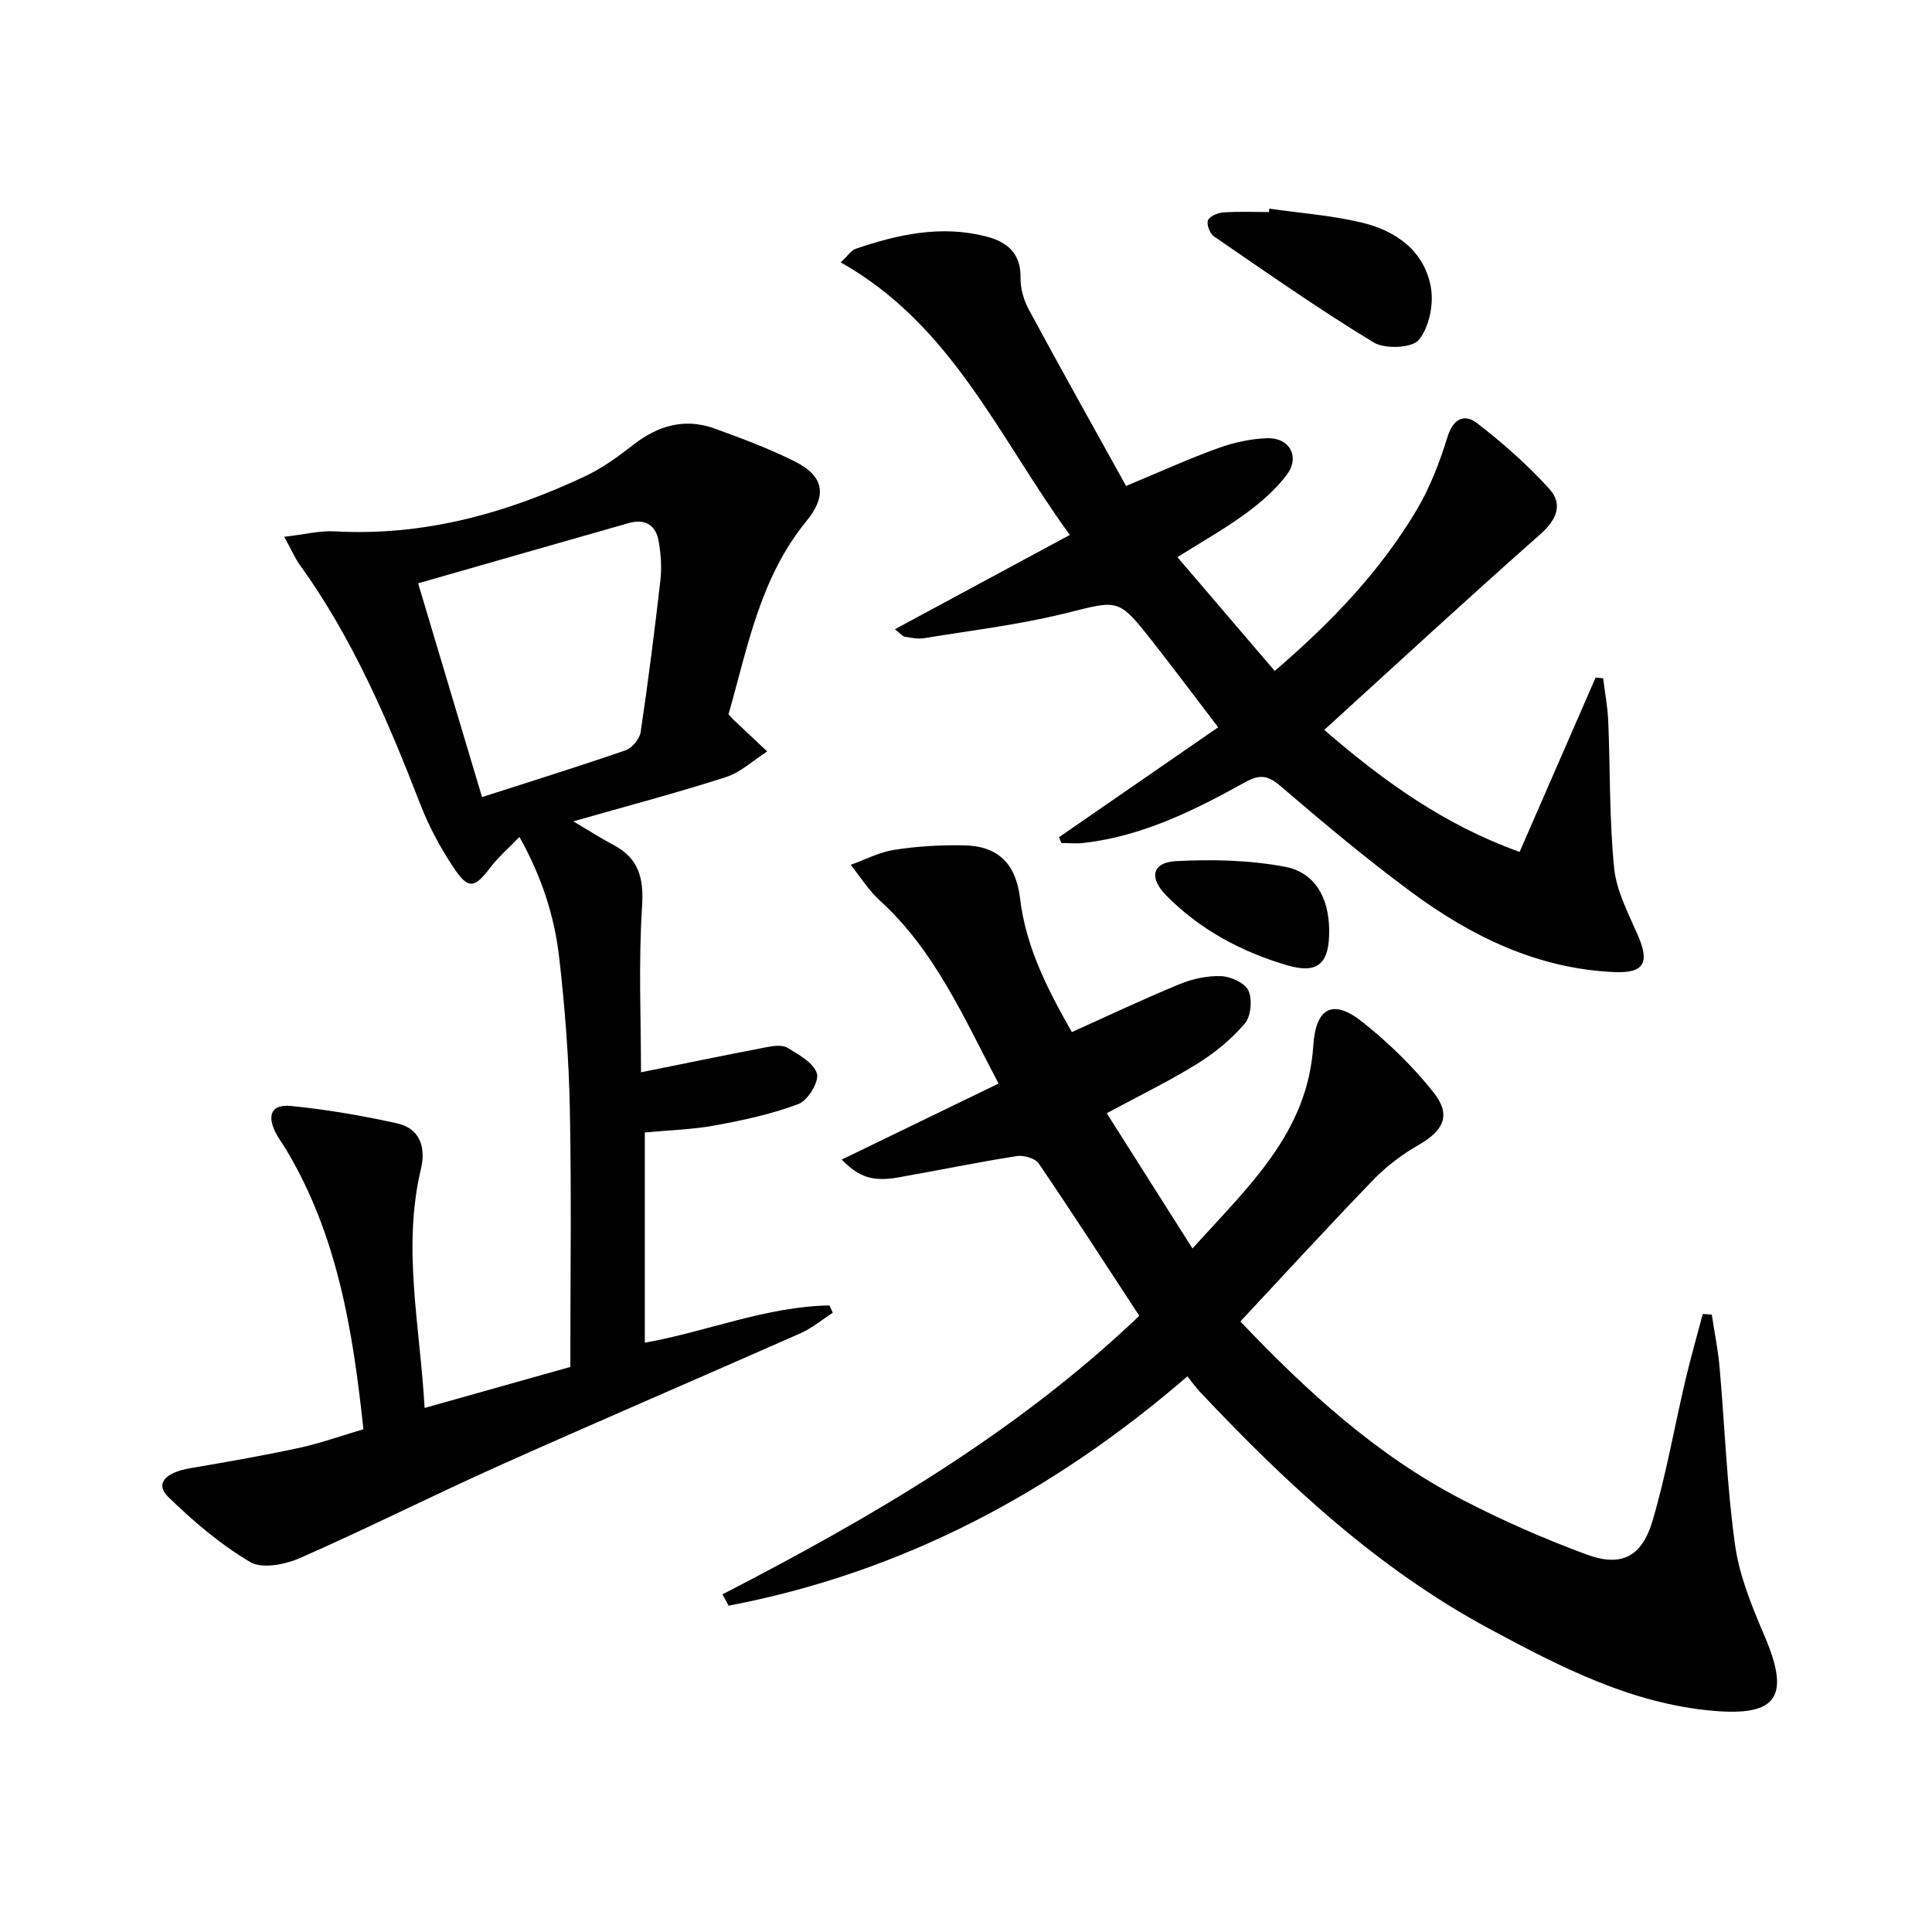
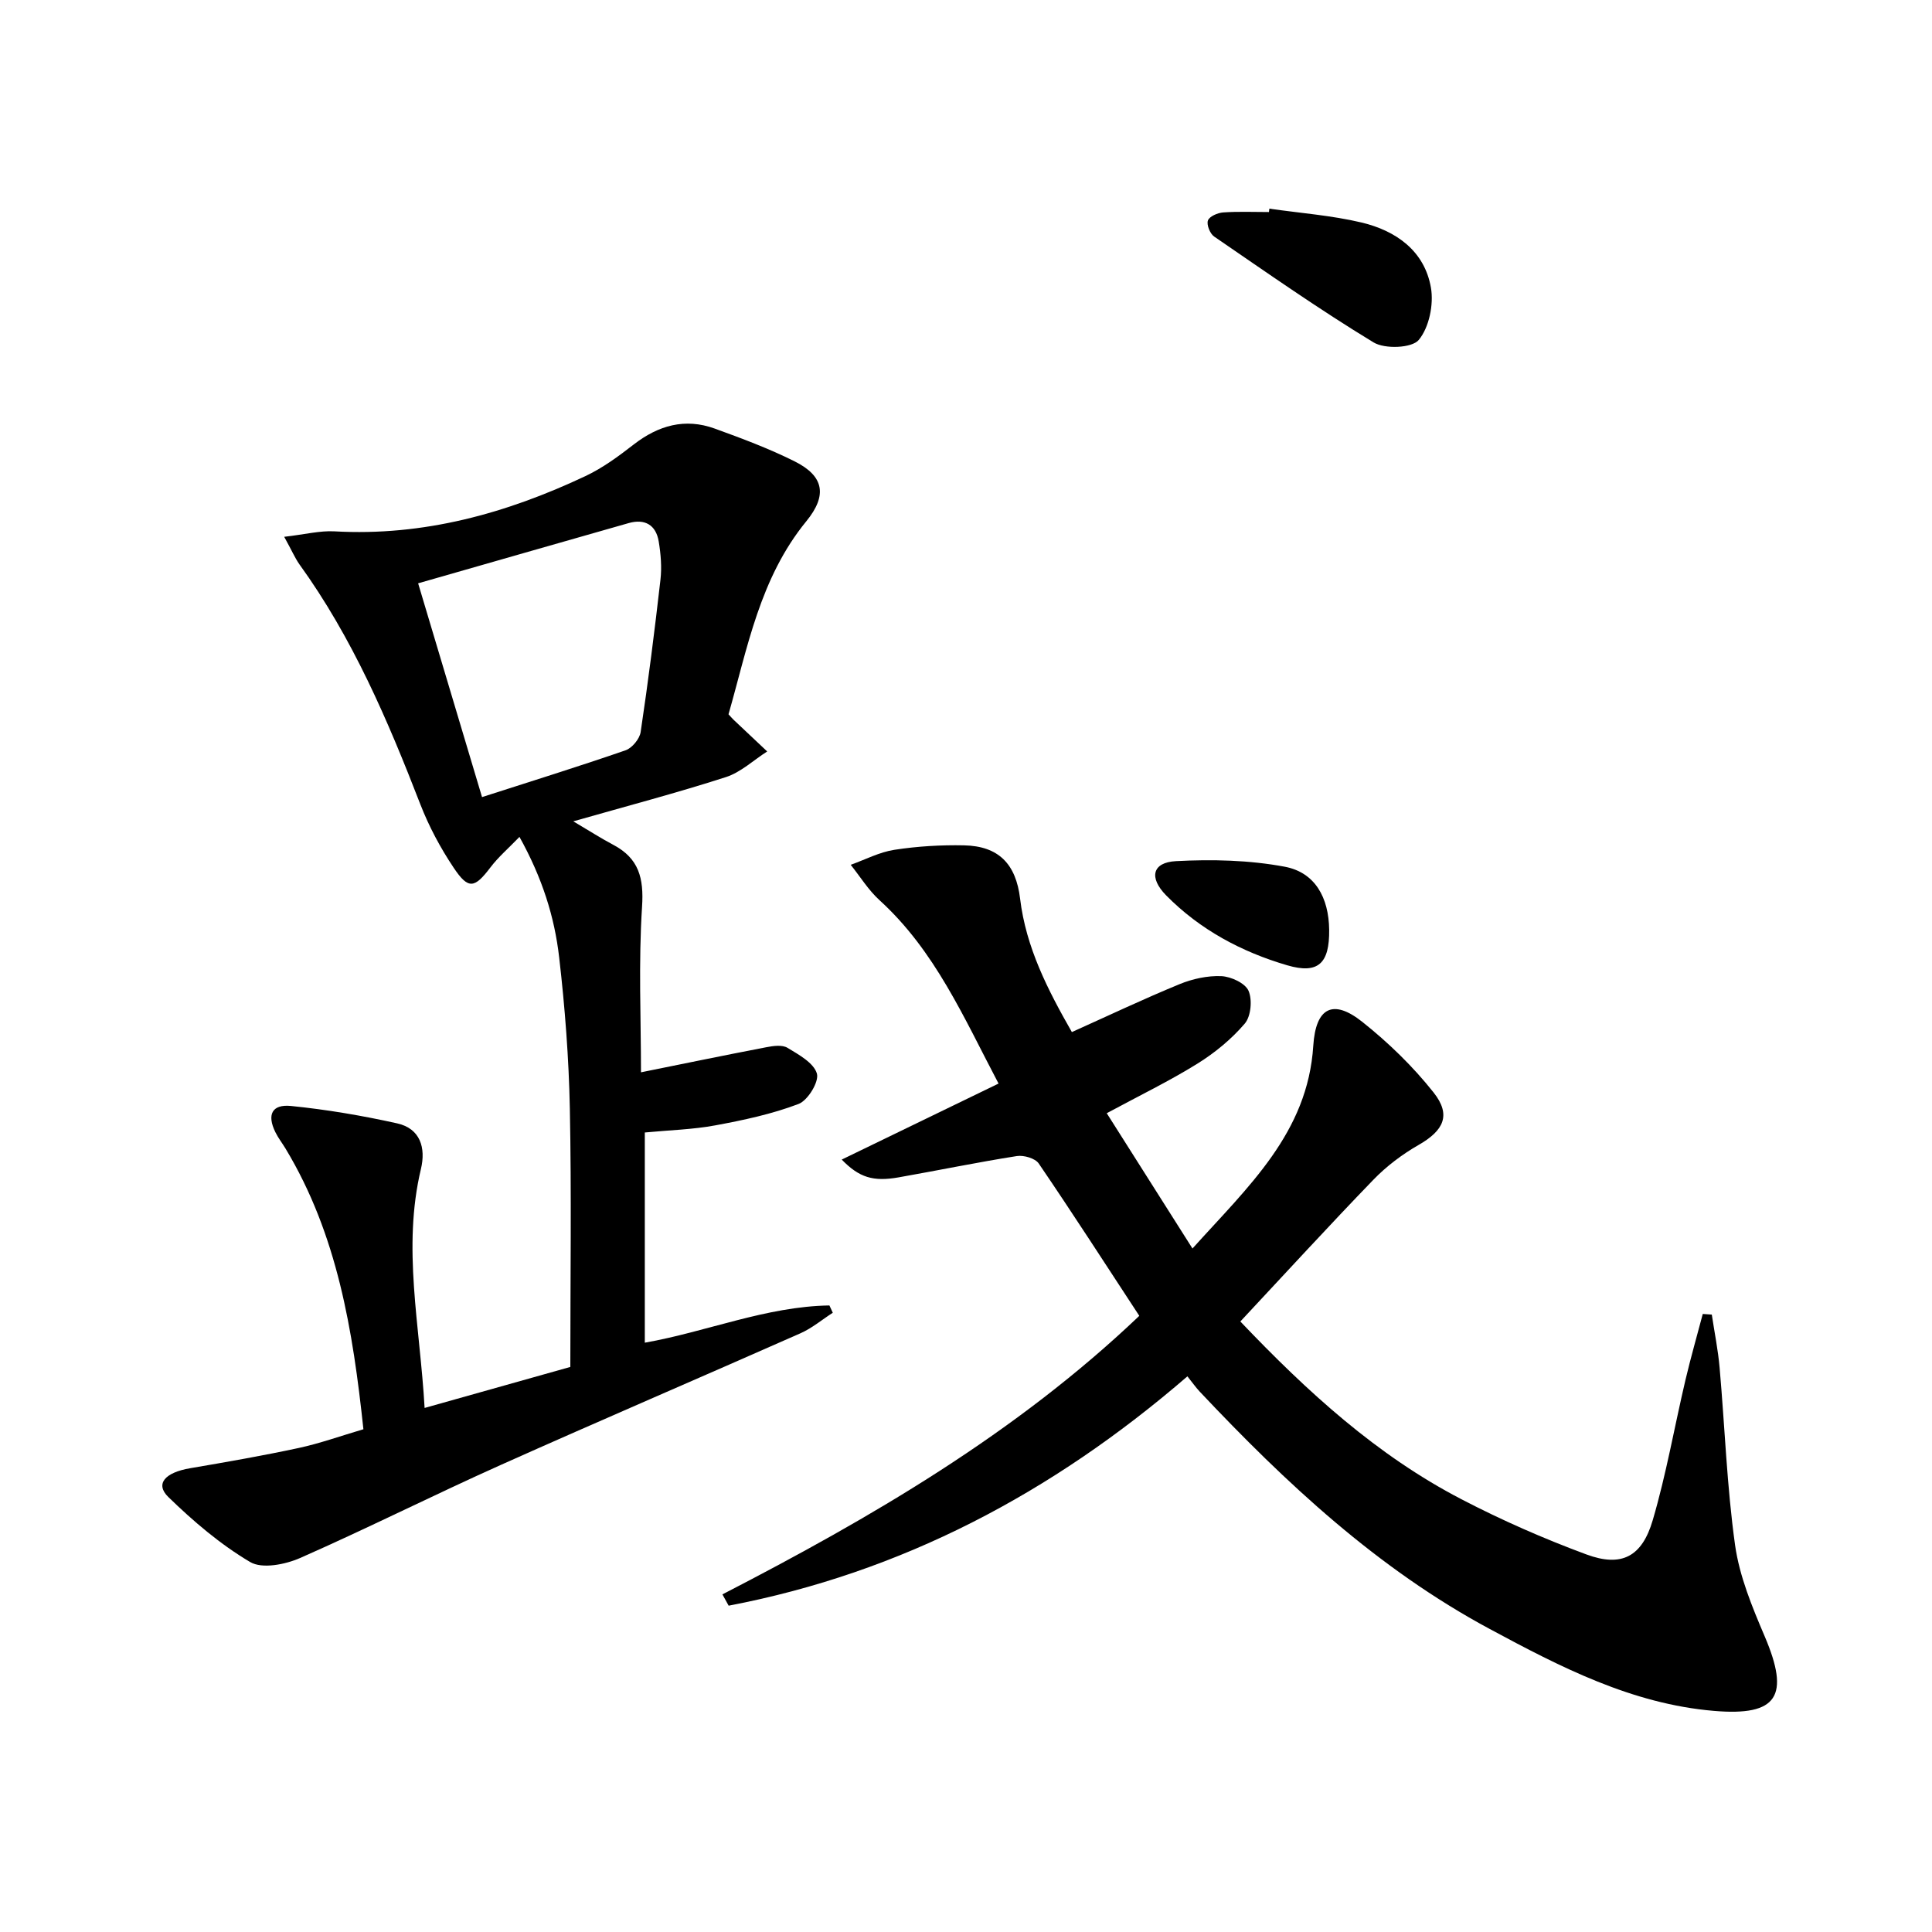
<svg xmlns="http://www.w3.org/2000/svg" enable-background="new 0 0 400 400" viewBox="0 0 400 400">
-   <path d="m58.84 111.14c4.34-.5 7.4-1.3 10.4-1.13 18.43 1.04 35.56-3.7 51.99-11.45 3.56-1.68 6.84-4.1 9.97-6.53 5.11-3.96 10.62-5.53 16.77-3.3 5.6 2.03 11.23 4.13 16.55 6.79 6.12 3.06 6.79 7.05 2.42 12.4-9.64 11.78-12.18 26.26-16.11 39.97.61.66.81.9 1.04 1.12 2.32 2.19 4.64 4.38 6.97 6.57-2.84 1.81-5.45 4.31-8.55 5.31-10.08 3.25-20.34 5.95-31.6 9.16 3.38 1.99 5.78 3.54 8.3 4.87 5.28 2.8 6.33 6.88 5.94 12.81-.75 11.54-.22 23.17-.22 34.28 8.43-1.7 17.17-3.51 25.93-5.19 1.44-.28 3.3-.55 4.4.12 2.35 1.42 5.44 3.12 6.09 5.33.49 1.67-1.87 5.56-3.79 6.29-5.51 2.1-11.39 3.35-17.22 4.43-4.69.87-9.52.99-14.62 1.48v43.52c12.84-2.27 25.11-7.5 38.22-7.71.23.5.47 1.01.7 1.51-2.22 1.43-4.3 3.19-6.69 4.25-20.66 9.14-41.43 18.03-62.05 27.26-13.93 6.24-27.57 13.11-41.53 19.26-3.08 1.36-7.89 2.31-10.36.84-6.16-3.64-11.78-8.44-16.94-13.46-2.78-2.71-.72-5.07 4.52-5.96 7.51-1.28 15.02-2.59 22.47-4.19 4.36-.94 8.59-2.46 13.4-3.88-2.18-20.42-5.37-40.28-16.13-58.12-.69-1.14-1.52-2.2-2.1-3.39-1.77-3.6-.73-5.82 3.25-5.42 7.37.74 14.72 1.99 21.96 3.6 4.81 1.07 5.97 5.08 4.93 9.44-3.89 16.3-.21 32.36.76 49.48 10.72-3.02 20.79-5.85 30.17-8.49 0-18.24.25-35.86-.1-53.48-.21-10.45-1.01-20.92-2.21-31.31-.96-8.37-3.49-16.44-8.22-24.95-2.36 2.44-4.4 4.19-5.99 6.29-3.3 4.35-4.57 4.67-7.61.13-2.75-4.1-5.14-8.57-6.93-13.18-6.74-17.4-14.04-34.47-25.05-49.7-.91-1.3-1.55-2.82-3.13-5.67zm40.96 53.89c10.3-3.32 20.07-6.35 29.72-9.69 1.35-.47 2.91-2.36 3.12-3.78 1.57-10.49 2.9-21.01 4.1-31.54.3-2.6.07-5.32-.36-7.92-.57-3.42-2.87-4.75-6.22-3.8-14.31 4.07-28.6 8.18-43.59 12.47 4.37 14.62 8.66 28.98 13.23 44.26z" />
+   <path d="m58.84 111.14c4.34-.5 7.4-1.3 10.4-1.13 18.43 1.04 35.56-3.7 51.99-11.45 3.56-1.68 6.84-4.1 9.97-6.53 5.11-3.96 10.62-5.53 16.77-3.3 5.6 2.03 11.23 4.13 16.55 6.79 6.12 3.06 6.79 7.05 2.42 12.4-9.64 11.78-12.18 26.26-16.11 39.97.61.66.81.9 1.04 1.12 2.32 2.19 4.64 4.38 6.97 6.57-2.84 1.81-5.45 4.31-8.55 5.31-10.08 3.25-20.34 5.95-31.6 9.16 3.38 1.99 5.78 3.54 8.3 4.87 5.28 2.8 6.33 6.88 5.94 12.81-.75 11.54-.22 23.17-.22 34.28 8.43-1.7 17.17-3.51 25.93-5.19 1.44-.28 3.3-.55 4.4.12 2.35 1.42 5.44 3.12 6.09 5.33.49 1.67-1.87 5.56-3.79 6.29-5.51 2.1-11.39 3.35-17.22 4.43-4.69.87-9.52.99-14.62 1.48v43.52c12.84-2.27 25.11-7.5 38.22-7.71.23.5.47 1.01.7 1.51-2.22 1.43-4.3 3.19-6.69 4.25-20.66 9.14-41.43 18.03-62.05 27.26-13.93 6.24-27.57 13.11-41.53 19.26-3.08 1.36-7.89 2.31-10.36.84-6.16-3.64-11.78-8.44-16.94-13.46-2.78-2.71-.72-5.07 4.52-5.96 7.51-1.28 15.02-2.59 22.47-4.19 4.36-.94 8.59-2.46 13.4-3.88-2.18-20.42-5.37-40.28-16.13-58.12-.69-1.14-1.52-2.2-2.1-3.39-1.77-3.6-.73-5.82 3.25-5.42 7.37.74 14.72 1.99 21.96 3.6 4.81 1.07 5.97 5.08 4.93 9.44-3.89 16.3-.21 32.36.76 49.48 10.72-3.02 20.79-5.85 30.17-8.49 0-18.24.25-35.86-.1-53.48-.21-10.45-1.01-20.92-2.21-31.31-.96-8.37-3.49-16.44-8.22-24.95-2.36 2.44-4.4 4.19-5.99 6.29-3.3 4.35-4.57 4.67-7.61.13-2.75-4.1-5.14-8.57-6.93-13.18-6.74-17.4-14.04-34.47-25.05-49.7-.91-1.3-1.55-2.82-3.13-5.67zm40.96 53.89c10.3-3.32 20.07-6.35 29.72-9.69 1.35-.47 2.91-2.36 3.12-3.78 1.57-10.49 2.9-21.01 4.1-31.54.3-2.6.07-5.32-.36-7.92-.57-3.42-2.87-4.75-6.22-3.8-14.31 4.07-28.6 8.18-43.59 12.47 4.37 14.62 8.66 28.98 13.23 44.26" />
  <path d="m235.88 272.43c-7.06-10.77-13.81-21.25-20.82-31.54-.73-1.08-3.1-1.76-4.53-1.54-8.19 1.29-16.31 2.97-24.48 4.41-5.28.93-8.16.04-11.78-3.68 10.73-5.2 21.24-10.3 32.47-15.74-7.19-13.64-13.15-27.5-24.64-37.96-2.31-2.1-4-4.87-5.97-7.33 3.02-1.08 5.96-2.64 9.07-3.11 4.74-.73 9.6-1.02 14.4-.92 7.17.15 10.74 3.87 11.6 11.03 1.21 10.13 5.77 18.96 10.72 27.63 7.54-3.39 14.82-6.85 22.27-9.91 2.69-1.11 5.8-1.79 8.67-1.67 2 .09 4.93 1.44 5.63 3.02.82 1.86.51 5.3-.77 6.8-2.75 3.22-6.19 6.05-9.81 8.3-5.76 3.58-11.89 6.55-18.77 10.26 5.82 9.18 11.54 18.2 17.75 28.01 11.54-12.83 23.86-23.92 25.01-41.98.51-7.92 4.08-9.76 10.13-4.96 5.41 4.3 10.51 9.24 14.79 14.65 3.7 4.68 2.06 7.88-3.1 10.84-3.4 1.95-6.67 4.41-9.39 7.23-9.23 9.54-18.19 19.34-27.53 29.33 13.93 14.63 28.28 27.71 45.75 36.79 8.36 4.35 17.06 8.17 25.9 11.44 7.24 2.68 11.5.52 13.73-7.09 2.8-9.52 4.5-19.37 6.78-29.05 1.08-4.58 2.38-9.1 3.58-13.65.62.04 1.25.09 1.87.13.55 3.68 1.3 7.33 1.62 11.03 1.08 12.24 1.5 24.57 3.2 36.71.91 6.45 3.53 12.78 6.12 18.85 5.28 12.38 2.72 16.59-10.51 15.46-16.97-1.44-31.75-9.07-46.43-16.97-23.21-12.48-42.14-30.15-60.02-49.13-.79-.84-1.46-1.8-2.55-3.16-27.99 24.17-59.21 40.65-94.98 47.48-.43-.78-.86-1.56-1.29-2.34 30.87-15.93 60.75-33.32 86.31-57.67z" />
-   <path d="m233.14 100.61c7.17-2.98 13.06-5.67 19.13-7.85 3.22-1.16 6.75-1.94 10.16-2.03 4.57-.12 6.74 3.83 4.02 7.51-2.32 3.14-5.45 5.81-8.62 8.14-4.25 3.12-8.89 5.71-14.06 8.97 6.77 7.91 13.3 15.55 20.15 23.56 11.82-10.14 21.86-20.68 29.39-33.34 2.76-4.65 4.77-9.87 6.36-15.06 1.18-3.86 3.52-4.91 6.14-2.9 5.33 4.11 10.46 8.63 14.97 13.62 2.82 3.11 1.57 6.33-1.85 9.36-14.96 13.21-29.62 26.75-44.76 40.53 12.47 10.78 25.02 19.73 40.45 25.26 5.35-12.26 10.54-24.19 15.74-36.11.52.05 1.03.11 1.55.16.37 2.97.94 5.92 1.06 8.9.42 10.13.21 20.32 1.22 30.39.48 4.78 2.97 9.42 4.93 13.96 2.45 5.64 1.28 7.85-4.89 7.58-15.89-.69-29.58-7.37-42.05-16.58-9.36-6.92-18.31-14.42-27.14-22-2.65-2.28-4.38-2.33-7.29-.71-10.48 5.81-21.2 11.15-33.36 12.55-1.53.18-3.09.02-4.64.02-.16-.4-.33-.81-.49-1.21 10.77-7.44 21.54-14.87 32.95-22.75-4.92-6.43-9.24-12.23-13.72-17.92-7.02-8.92-6.94-8.41-17.89-5.69-9.6 2.38-19.5 3.55-29.29 5.16-1.28.21-2.66-.09-3.97-.29-.42-.06-.78-.56-2.07-1.56 12.11-6.53 23.79-12.83 36.23-19.53-14.69-20.14-24.36-43.46-47.45-56.43 1.51-1.39 2.18-2.49 3.12-2.81 8.75-2.99 17.64-4.93 26.9-2.58 4.45 1.13 7.34 3.48 7.23 8.71-.05 2.22.73 4.67 1.81 6.65 6.54 12.12 13.27 24.12 20.03 36.32z" />
  <path d="m262.81 43.2c6.37.92 12.85 1.39 19.09 2.87 7.14 1.7 13.04 5.88 14.36 13.5.6 3.47-.37 8.21-2.52 10.81-1.41 1.7-7.03 1.93-9.36.51-11.28-6.85-22.11-14.45-33.01-21.92-.86-.59-1.6-2.47-1.28-3.33.32-.85 2.02-1.58 3.17-1.66 3.14-.22 6.3-.08 9.46-.08.03-.24.06-.47.09-.7z" />
  <path d="m275.19 192.51c.08 6.94-2.25 9.22-8.66 7.35-9.47-2.77-18.09-7.37-25.1-14.49-3.59-3.65-2.89-6.82 2.04-7.08 7.48-.4 15.17-.22 22.5 1.15 6.31 1.18 9.14 6.4 9.22 13.07z" />
</svg>